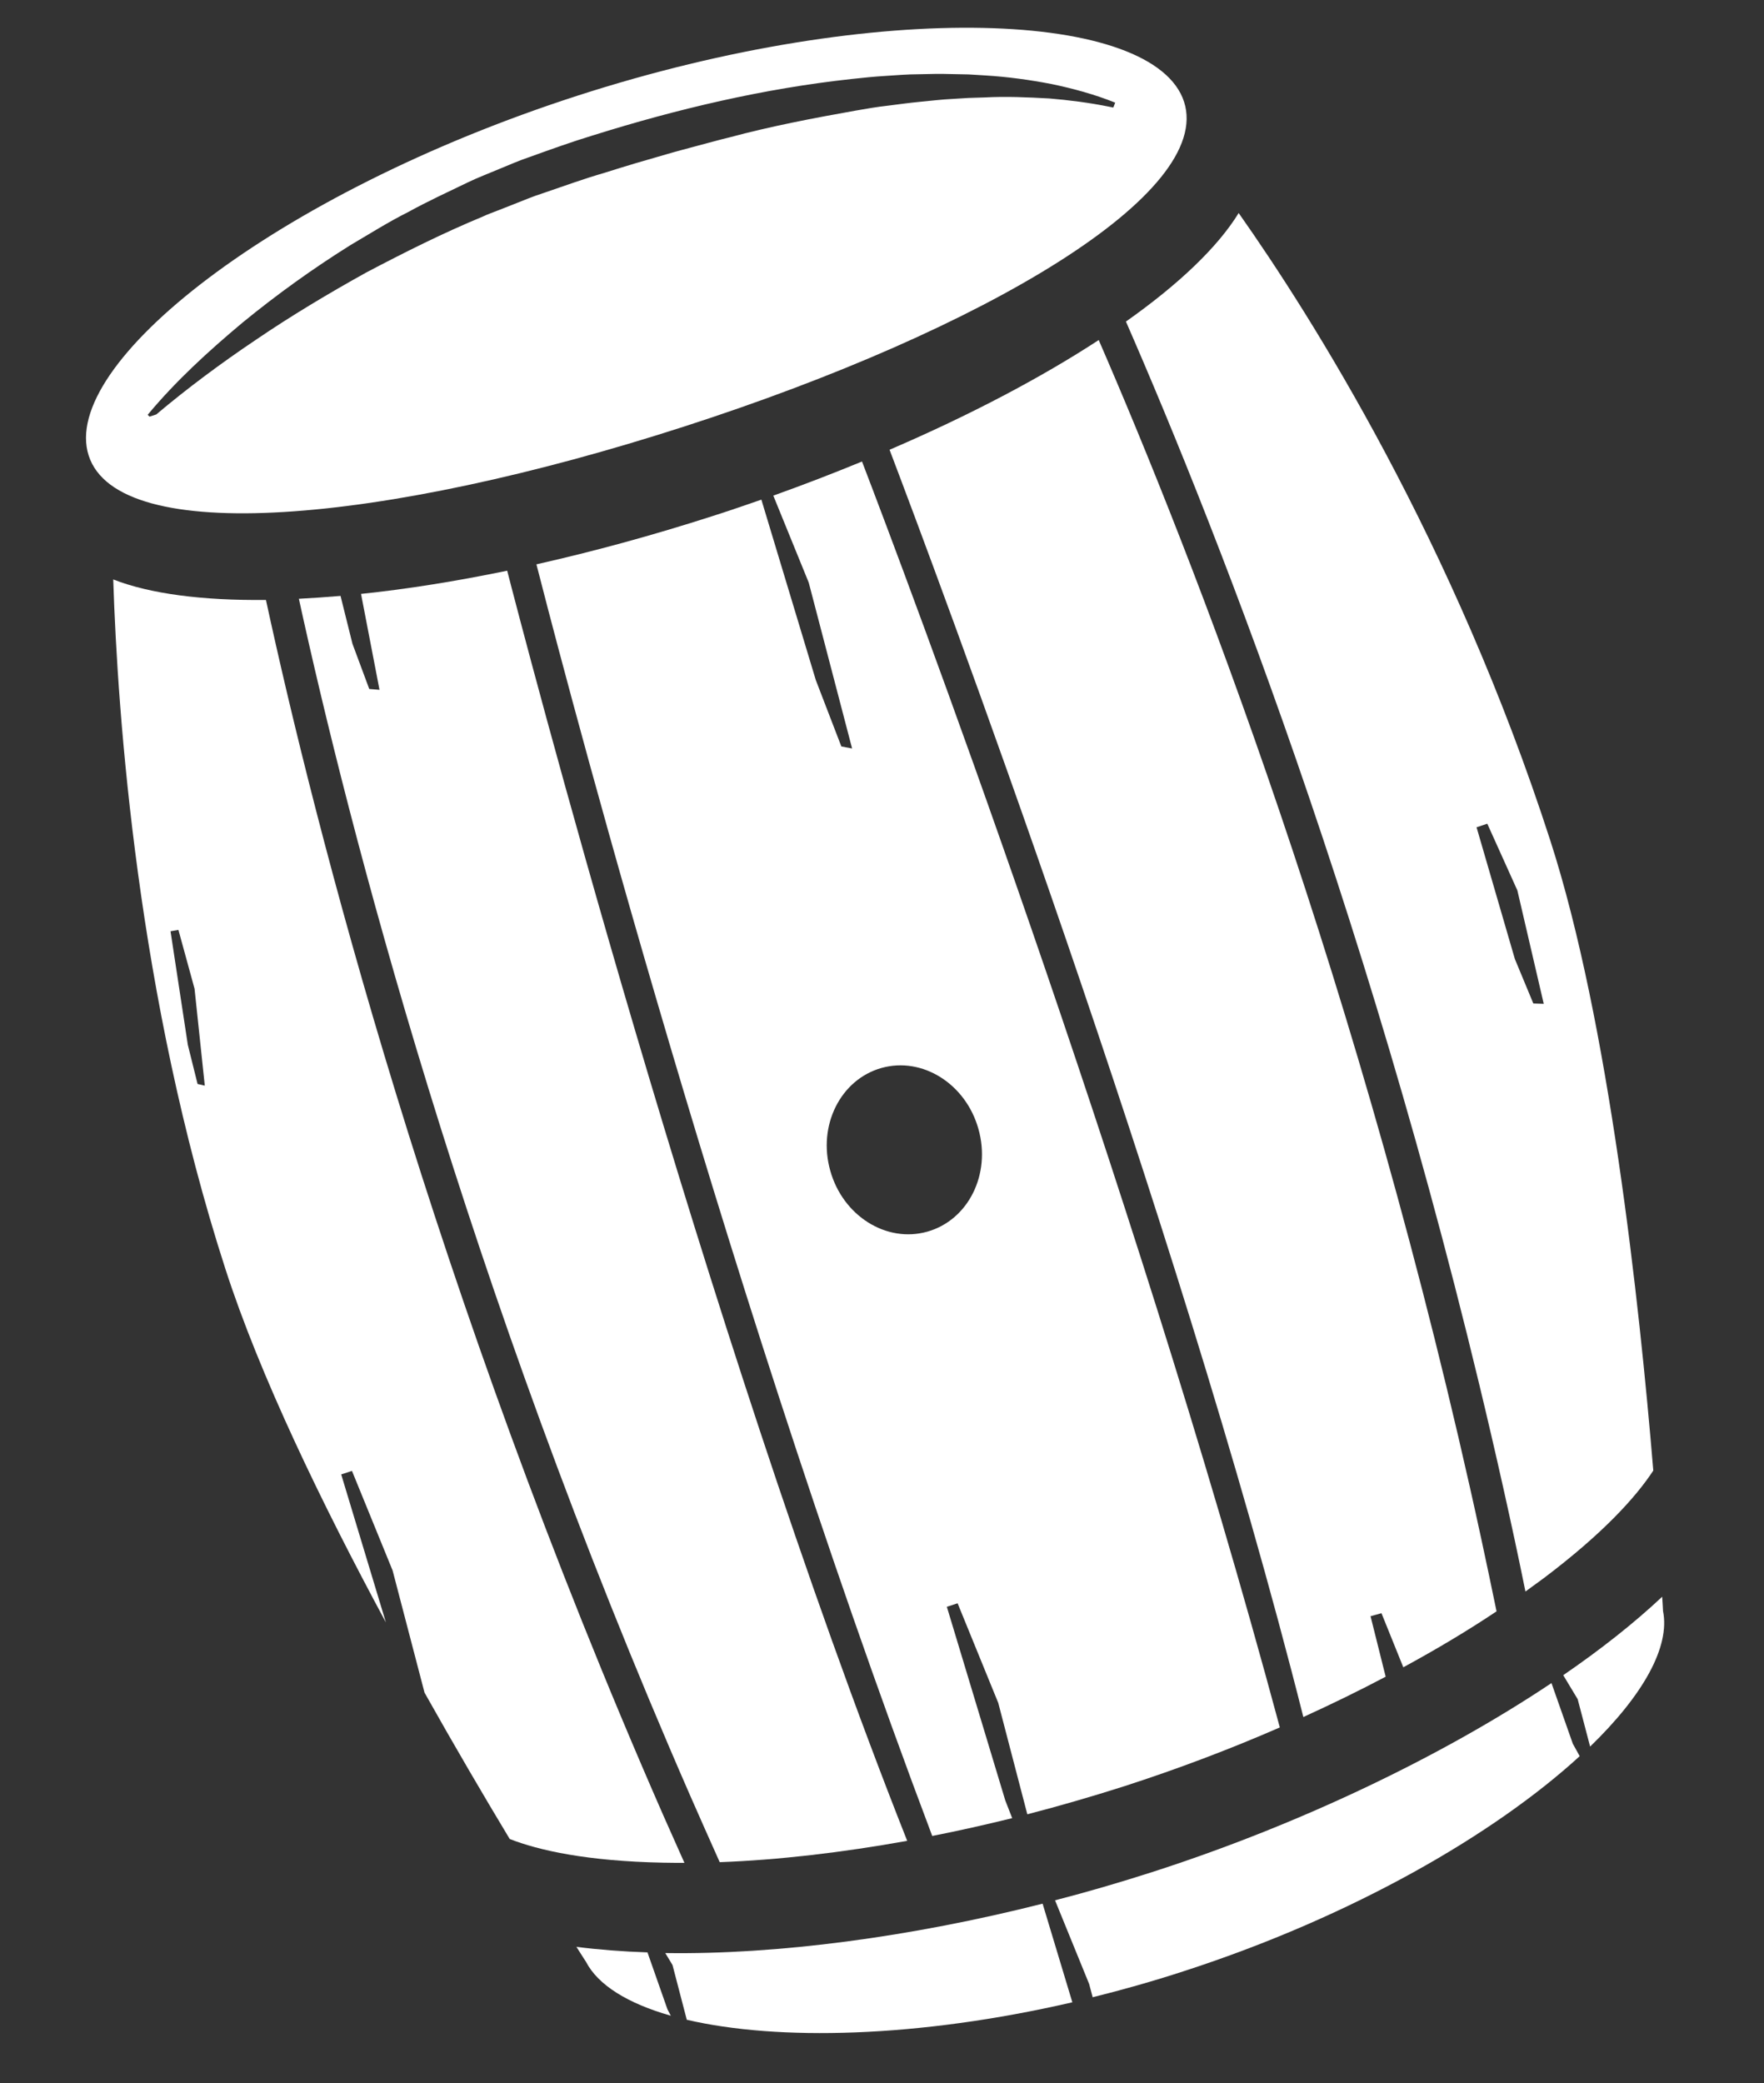
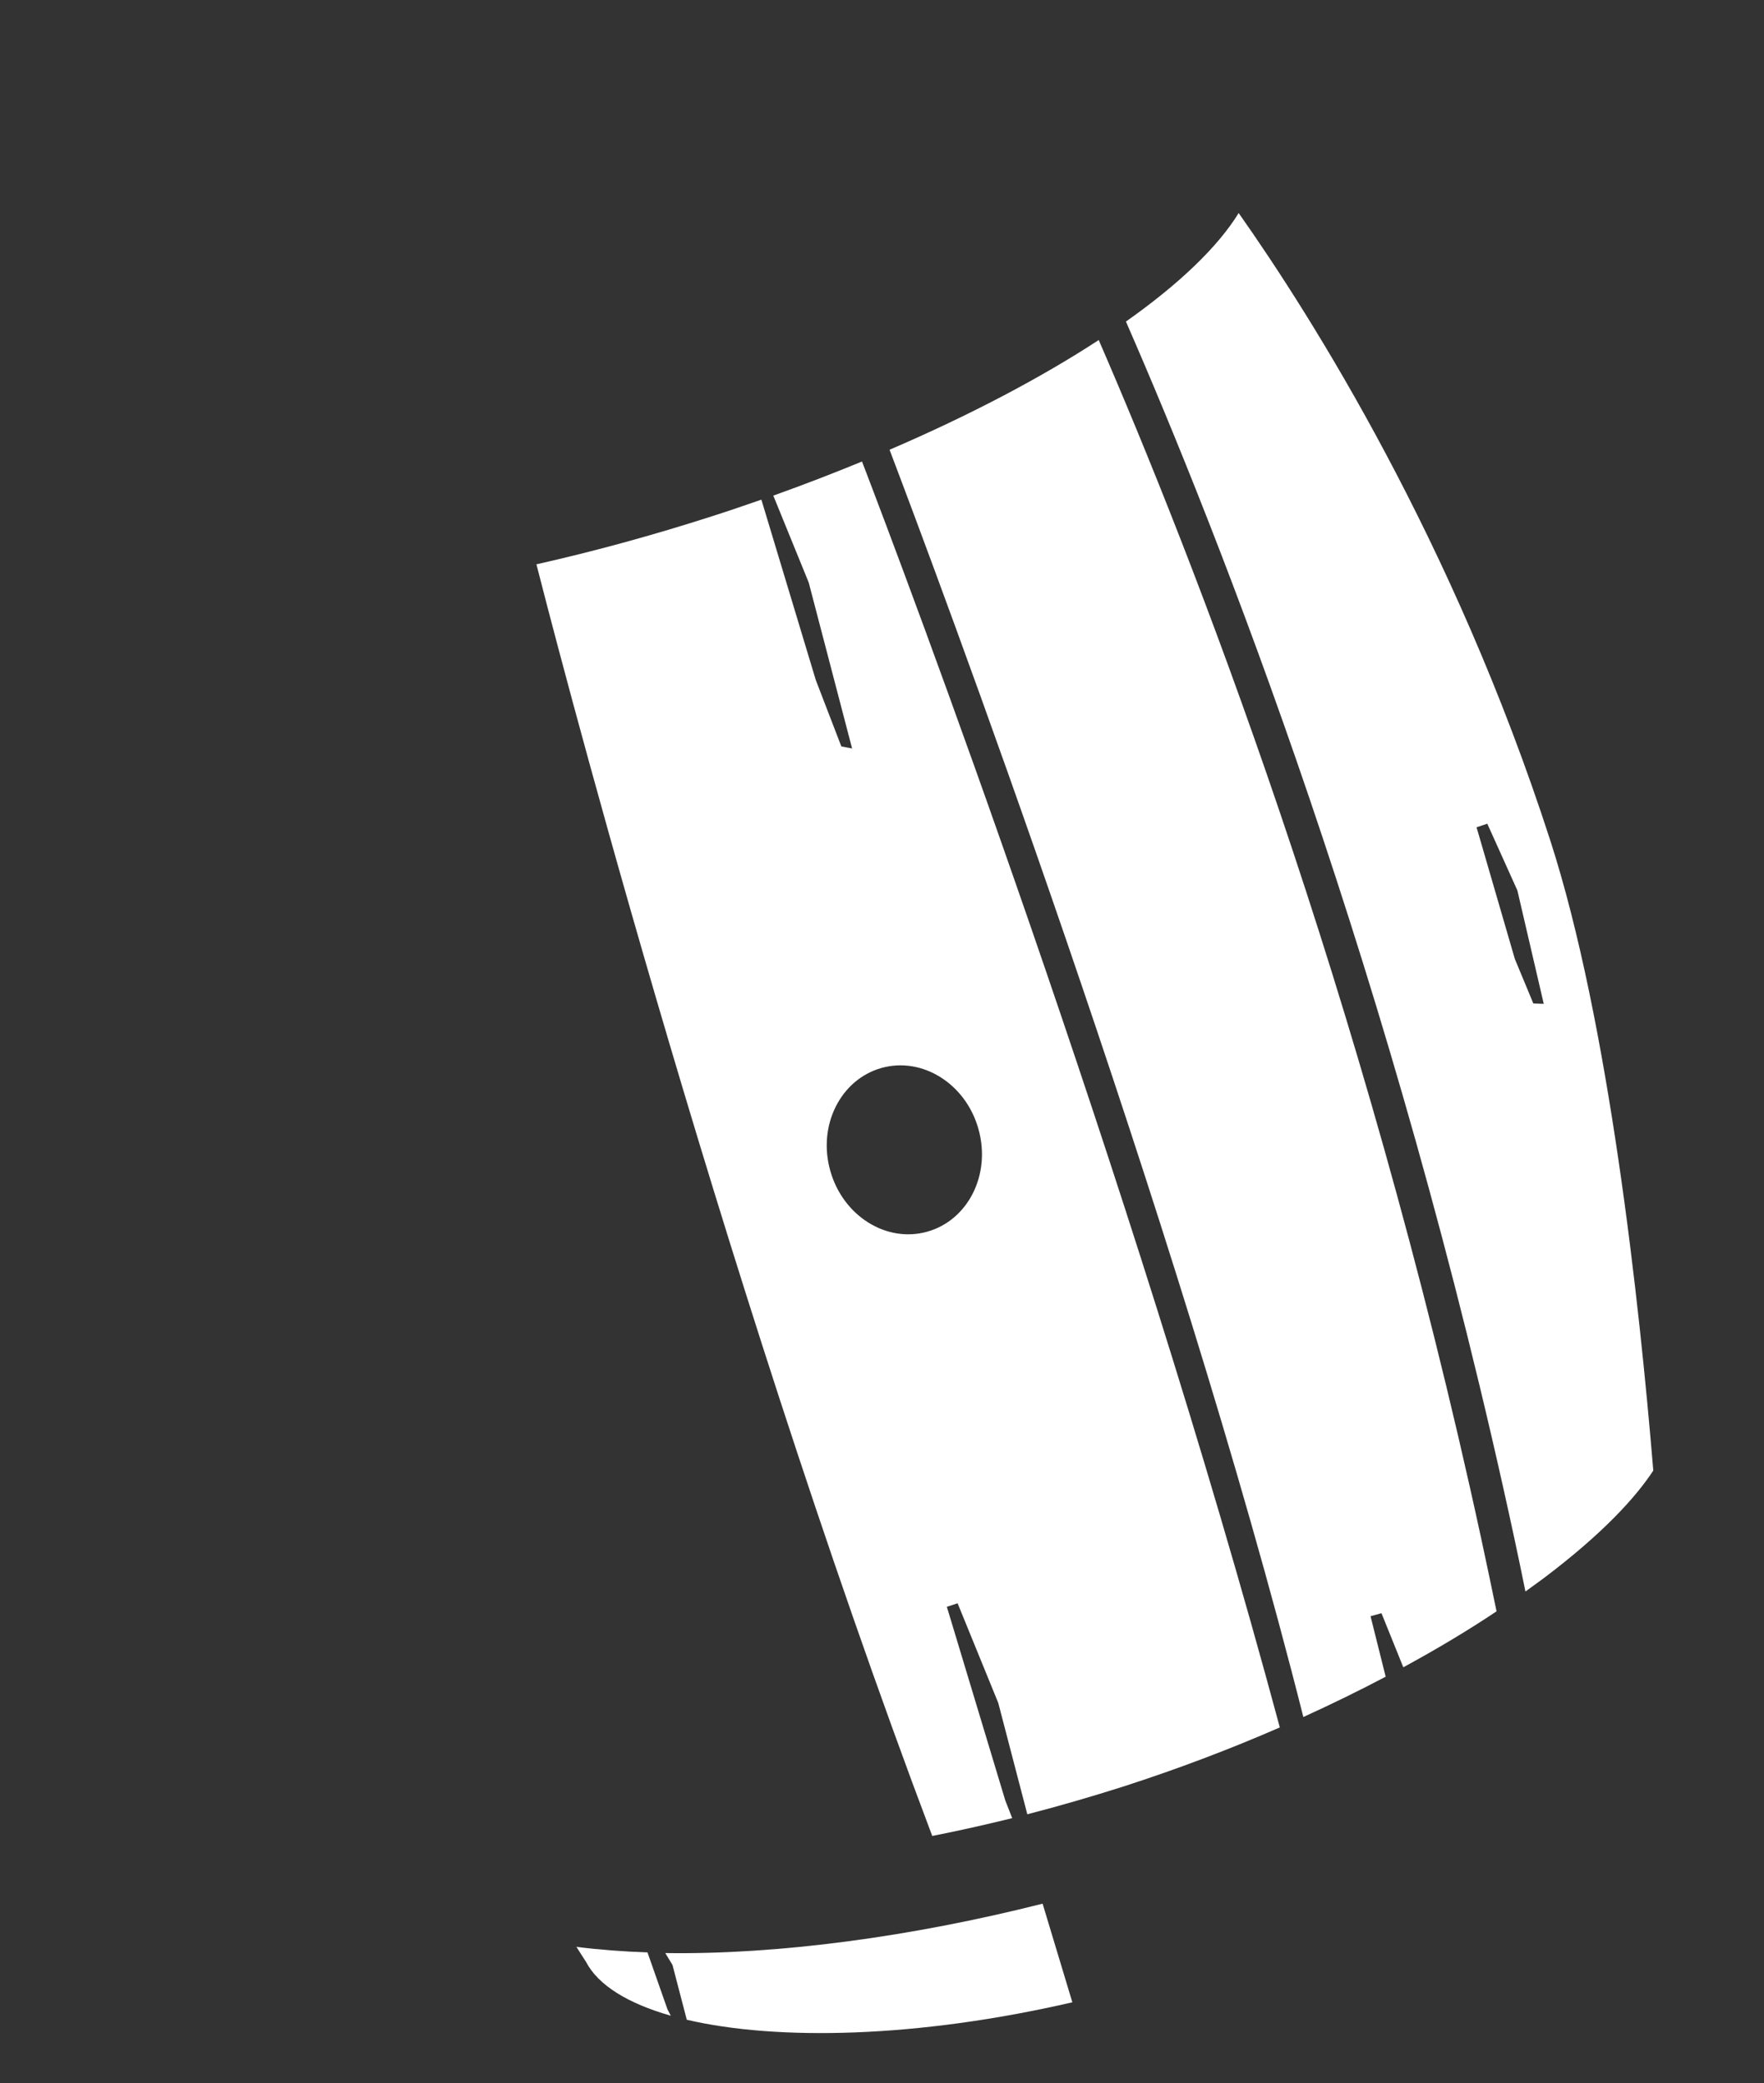
<svg xmlns="http://www.w3.org/2000/svg" version="1.1" id="Layer_1" x="0px" y="0px" viewBox="0 0 105 124" style="enable-background:new 0 0 105 124;" xml:space="preserve">
  <rect x="0" y="0" width="105" height="124" fill="#333333" stroke="none" />
  <style type="text/css">
	.st0{fill:#FFFFFF;}
	.st1{fill:none;}
</style>
  <g>
    <g>
      <path class="st0" d="M40.88,120.22c5.4,1.26,13.74,1.09,22.95-1.04l-1.77-5.87c-7.83,1.98-15.77,3.04-22.46,2.94l0.43,0.71    L40.88,120.22z" />
-       <path class="st0" d="M93.05,99.71l0.86,1.43l0.74,2.82c3.16-3.06,4.77-5.94,4.34-8.07c-0.01-0.17-0.02-0.46-0.05-0.85    C97.27,96.61,95.28,98.18,93.05,99.71z" />
      <path class="st0" d="M39.73,119.6l-1.19-3.39c-1.48-0.05-2.9-0.16-4.23-0.33c0.36,0.57,0.57,0.89,0.57,0.89    c0.72,1.39,2.49,2.48,5.05,3.21L39.73,119.6z" />
-       <path class="st0" d="M93.62,103.79l-1.27-3.61c-6.61,4.42-15.13,8.47-23.77,11.25c-1.9,0.61-3.84,1.18-5.78,1.68l2.03,4.98    l0.21,0.79c1.77-0.44,3.58-0.95,5.39-1.54c10.14-3.28,18.57-8.2,23.6-12.81L93.62,103.79z" />
    </g>
    <g>
-       <path class="st0" d="M15.83,35.71c-3.77,0.04-6.89-0.36-9.09-1.22C7,42.59,8.19,59.35,13.41,75.51    c2.05,6.36,5.78,14.05,9.56,21.06l-2.66-8.81l0.64-0.21l2.42,5.93l1.9,7.27c1.82,3.24,3.57,6.22,5.07,8.71    c1.73,0.68,4.6,1.32,9.13,1.41c0.42,0.01,0.85,0.01,1.27,0.01c-0.42-0.94-0.84-1.88-1.25-2.81C25.72,76.66,18.73,49.1,15.83,35.71    z M11.58,58.85l0.61,5.77l-0.43-0.1l-0.58-2.33l-1.03-6.76l0.47-0.08L11.58,58.85z" />
      <path class="st0" d="M51.31,27.47c-1.7,0.7-3.46,1.38-5.28,2.03l2.11,5.18l2.58,9.87l-0.64-0.12l-1.52-3.95l-3.24-10.74    c-0.95,0.33-1.91,0.66-2.88,0.97c-3.6,1.16-7.13,2.12-10.51,2.88c0.71,2.78,10.48,41.03,23.56,75.69    c1.58-0.31,3.17-0.67,4.76-1.06l-0.41-1.05l-3.48-11.53l0.64-0.21l2.42,5.93l1.73,6.63c1.93-0.5,3.86-1.06,5.77-1.67    c3.16-1.02,6.28-2.2,9.26-3.5C67.2,69.44,53.95,34.35,51.31,27.47z M55.2,73.31c-2.44,0.69-5.03-0.94-5.78-3.63    c-0.76-2.69,0.61-5.42,3.04-6.11c2.44-0.69,5.03,0.94,5.78,3.63C59,69.89,57.64,72.62,55.2,73.31z" />
      <path class="st0" d="M65.4,20.24c-3.43,2.24-7.66,4.47-12.45,6.53c2.79,7.35,17.03,45.29,24.63,75.43c1.69-0.77,3.33-1.57,4.9-2.4    l-0.9-3.6l0.65-0.18l1.3,3.22c1.97-1.07,3.83-2.18,5.55-3.33c-0.3-1.45-0.6-2.89-0.91-4.32C81.08,58.81,70.9,32.9,65.4,20.24z" />
-       <path class="st0" d="M30.19,33.97c-3.06,0.63-5.98,1.1-8.7,1.38l1.1,5.71l-0.61-0.05l-1-2.69l-0.71-2.85    c-0.85,0.07-1.68,0.13-2.48,0.17c2.95,13.49,9.85,40.47,23.28,71.21c0.58,1.32,1.17,2.65,1.77,3.99    c3.49-0.13,7.27-0.57,11.16-1.27C41.78,78.71,31,37.12,30.19,33.97z" />
      <path class="st0" d="M73.73,12.68c-1.24,2.02-3.55,4.23-6.71,6.46c5.48,12.54,15.94,38.98,23.14,72.52    c0.22,1.02,0.43,2.04,0.64,3.07c0.36-0.26,0.72-0.52,1.07-0.78c3.57-2.69,5.52-4.86,6.54-6.42c-0.83-10.04-2.65-26.72-6.13-37.5    C86.53,32.24,78.12,18.91,73.73,12.68z M91.27,59.73l-1.1-2.65l-2.28-7.84l0.64-0.21l1.79,3.97l1.57,6.75L91.27,59.73z" />
    </g>
-     <path class="st0" d="M34.36,5.7c-18,5.82-30.84,15.99-29.08,21.42c1.76,5.44,17.44,4.08,35.44-1.73S72.23,11.5,70.48,6.06   C68.72,0.63,52.36-0.12,34.36,5.7z M66.27,6.4c-0.09-0.02-0.18-0.03-0.26-0.05c-1.18-0.24-2.37-0.39-3.56-0.49   c-1.28-0.07-2.56-0.13-3.85-0.06l-0.96,0.03l-0.96,0.06c-0.64,0.03-1.28,0.11-1.92,0.17c-0.64,0.06-1.27,0.15-1.91,0.23   c-0.64,0.07-1.27,0.18-1.9,0.29c-2.53,0.45-5.05,0.93-7.54,1.6c-0.63,0.15-1.25,0.33-1.87,0.49c-0.62,0.17-1.25,0.33-1.86,0.51   l-1.86,0.54c-0.62,0.18-1.23,0.38-1.85,0.57c-1.25,0.36-2.44,0.8-3.65,1.21c-0.61,0.19-1.2,0.45-1.8,0.68l-0.89,0.35   c-0.3,0.12-0.6,0.22-0.89,0.36c-2.37,0.98-4.66,2.13-6.94,3.33c-2.25,1.25-4.46,2.57-6.59,4.02c-2.04,1.37-4.02,2.84-5.91,4.43   l-0.4,0.13l-0.11-0.11c1.69-2.03,3.63-3.8,5.65-5.49c2.04-1.67,4.18-3.21,6.42-4.61c1.14-0.67,2.26-1.38,3.44-1.97   c1.16-0.64,2.36-1.19,3.56-1.77c0.6-0.29,1.22-0.52,1.83-0.78c0.61-0.25,1.22-0.52,1.85-0.73c1.25-0.45,2.5-0.9,3.75-1.28   c5.01-1.57,10.16-2.79,15.42-3.36c0.66-0.07,1.31-0.14,1.98-0.18c0.66-0.04,1.32-0.1,1.98-0.1c0.66-0.02,1.32-0.03,1.99-0.01   l0.99,0.02l0.99,0.06c1.32,0.08,2.64,0.26,3.94,0.51c1.3,0.27,2.58,0.62,3.8,1.11L66.27,6.4z" />
  </g>
</svg>